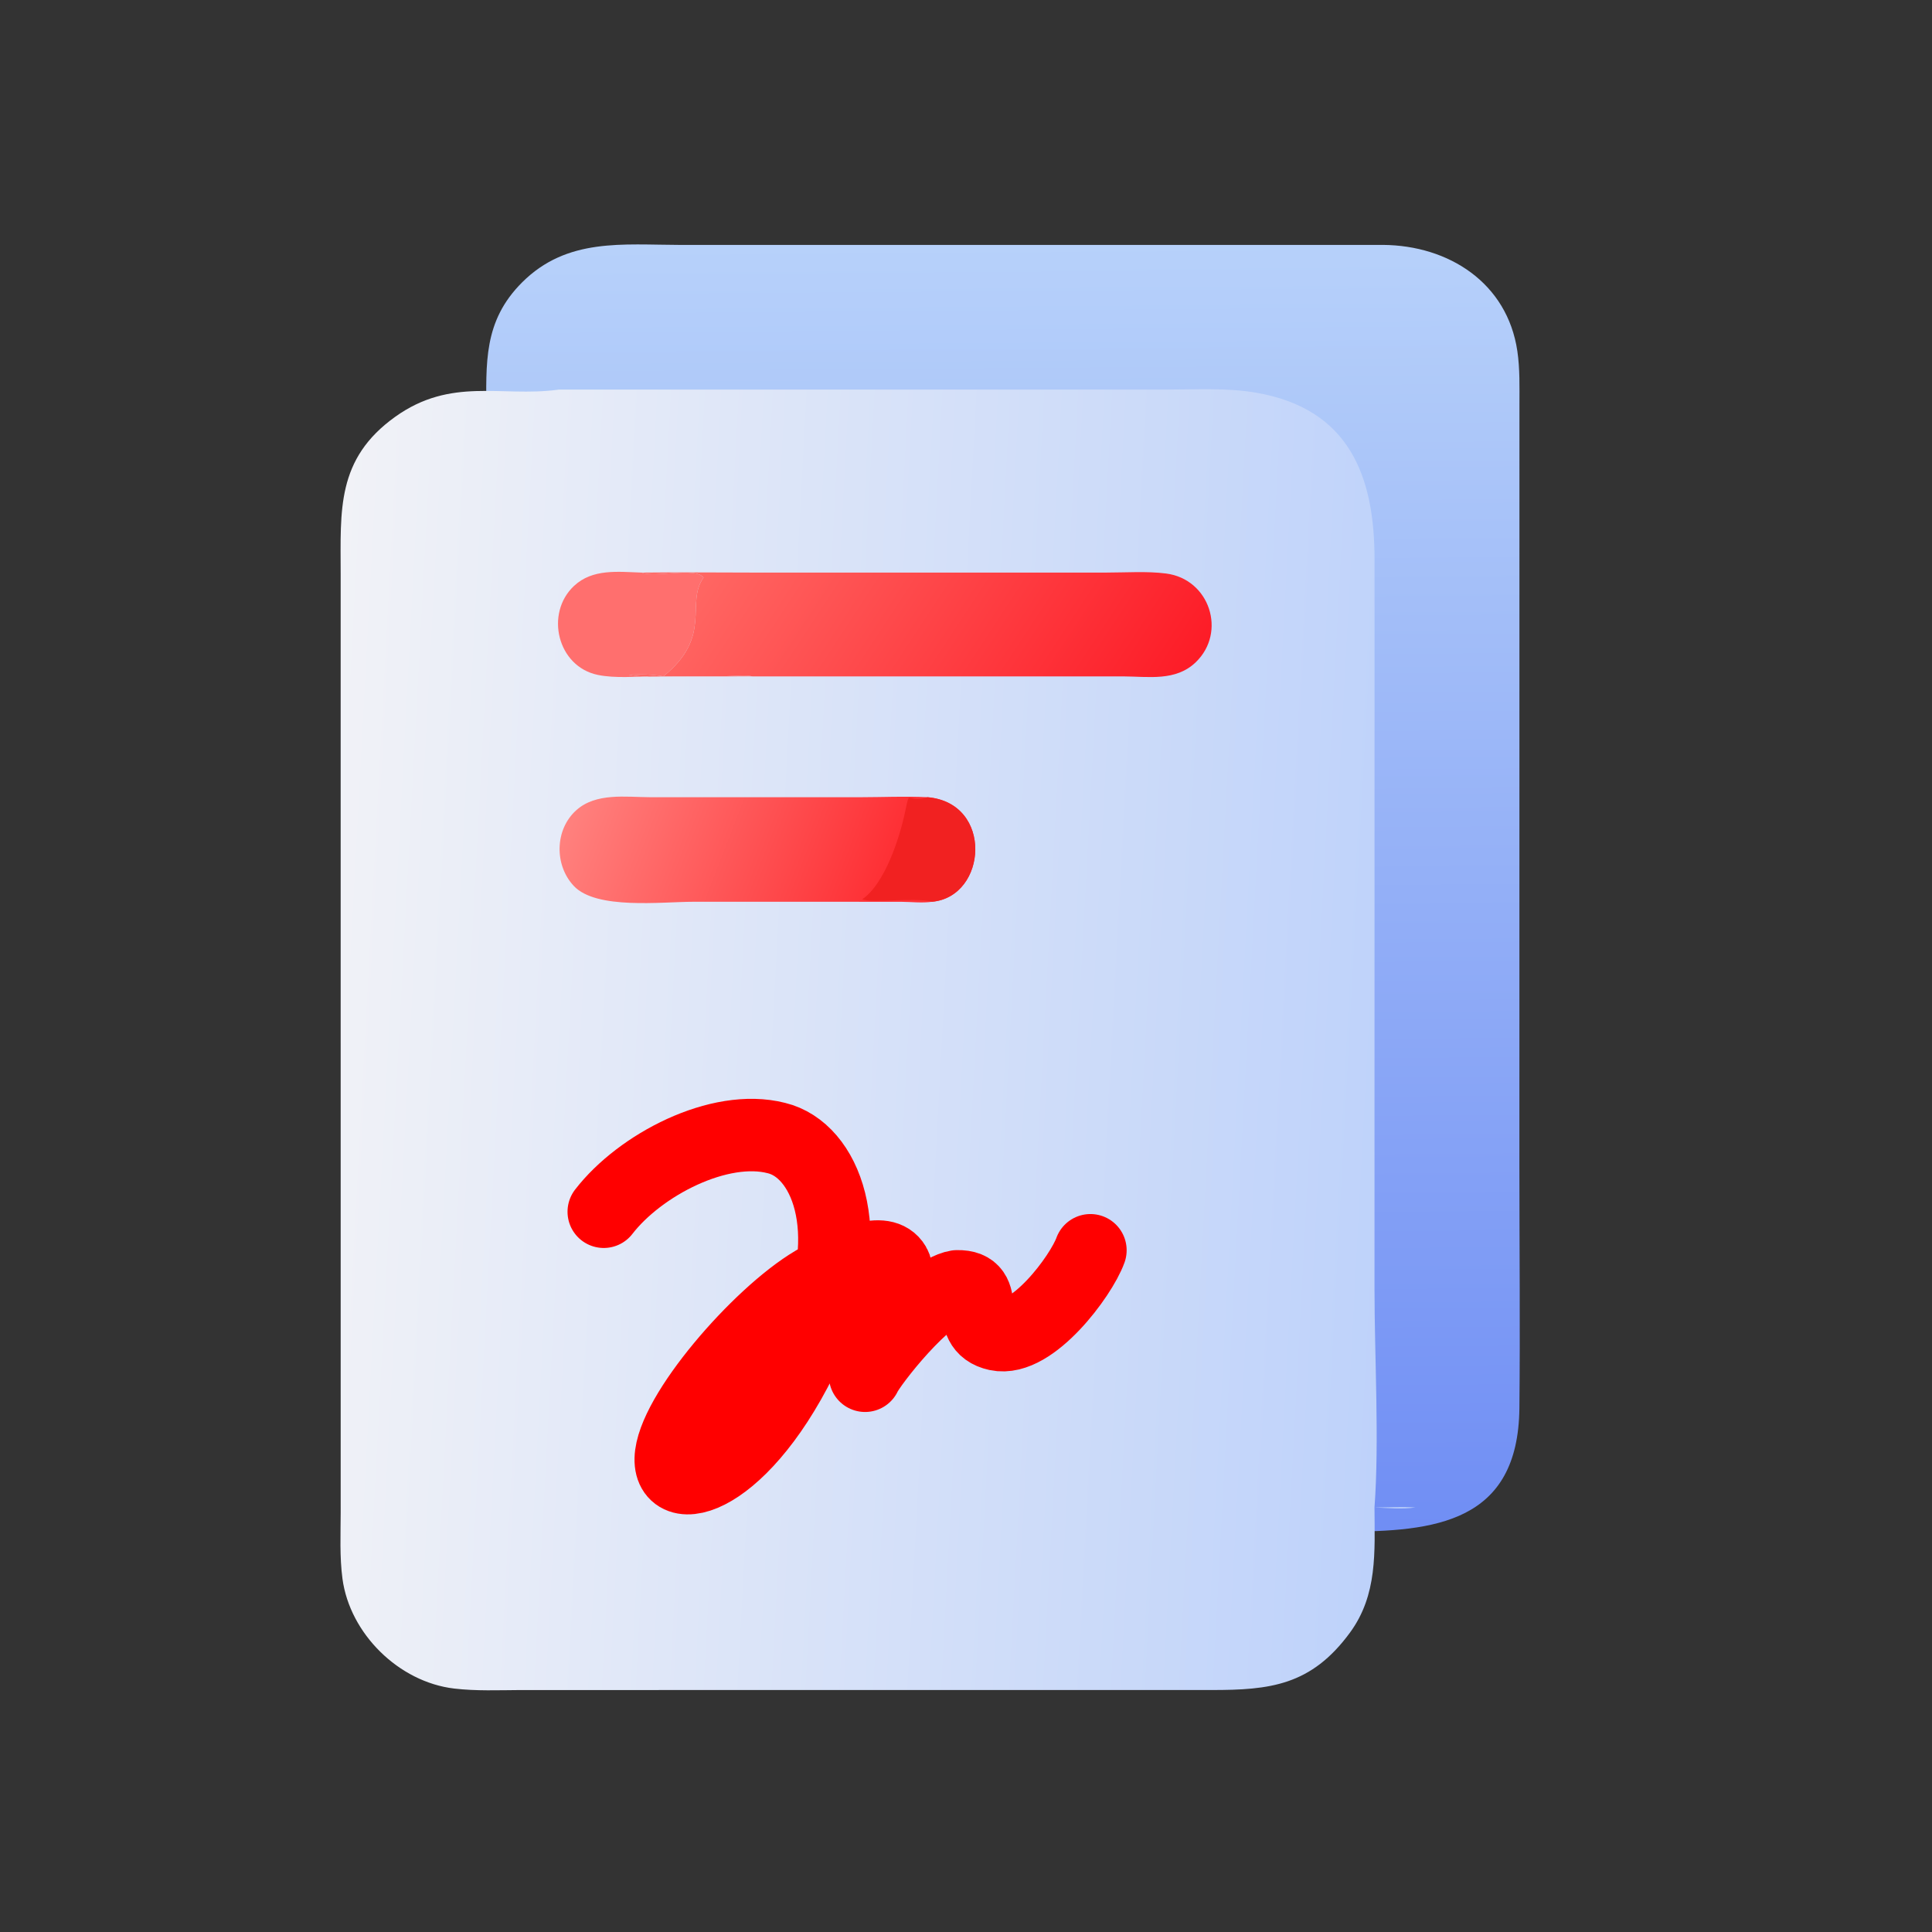
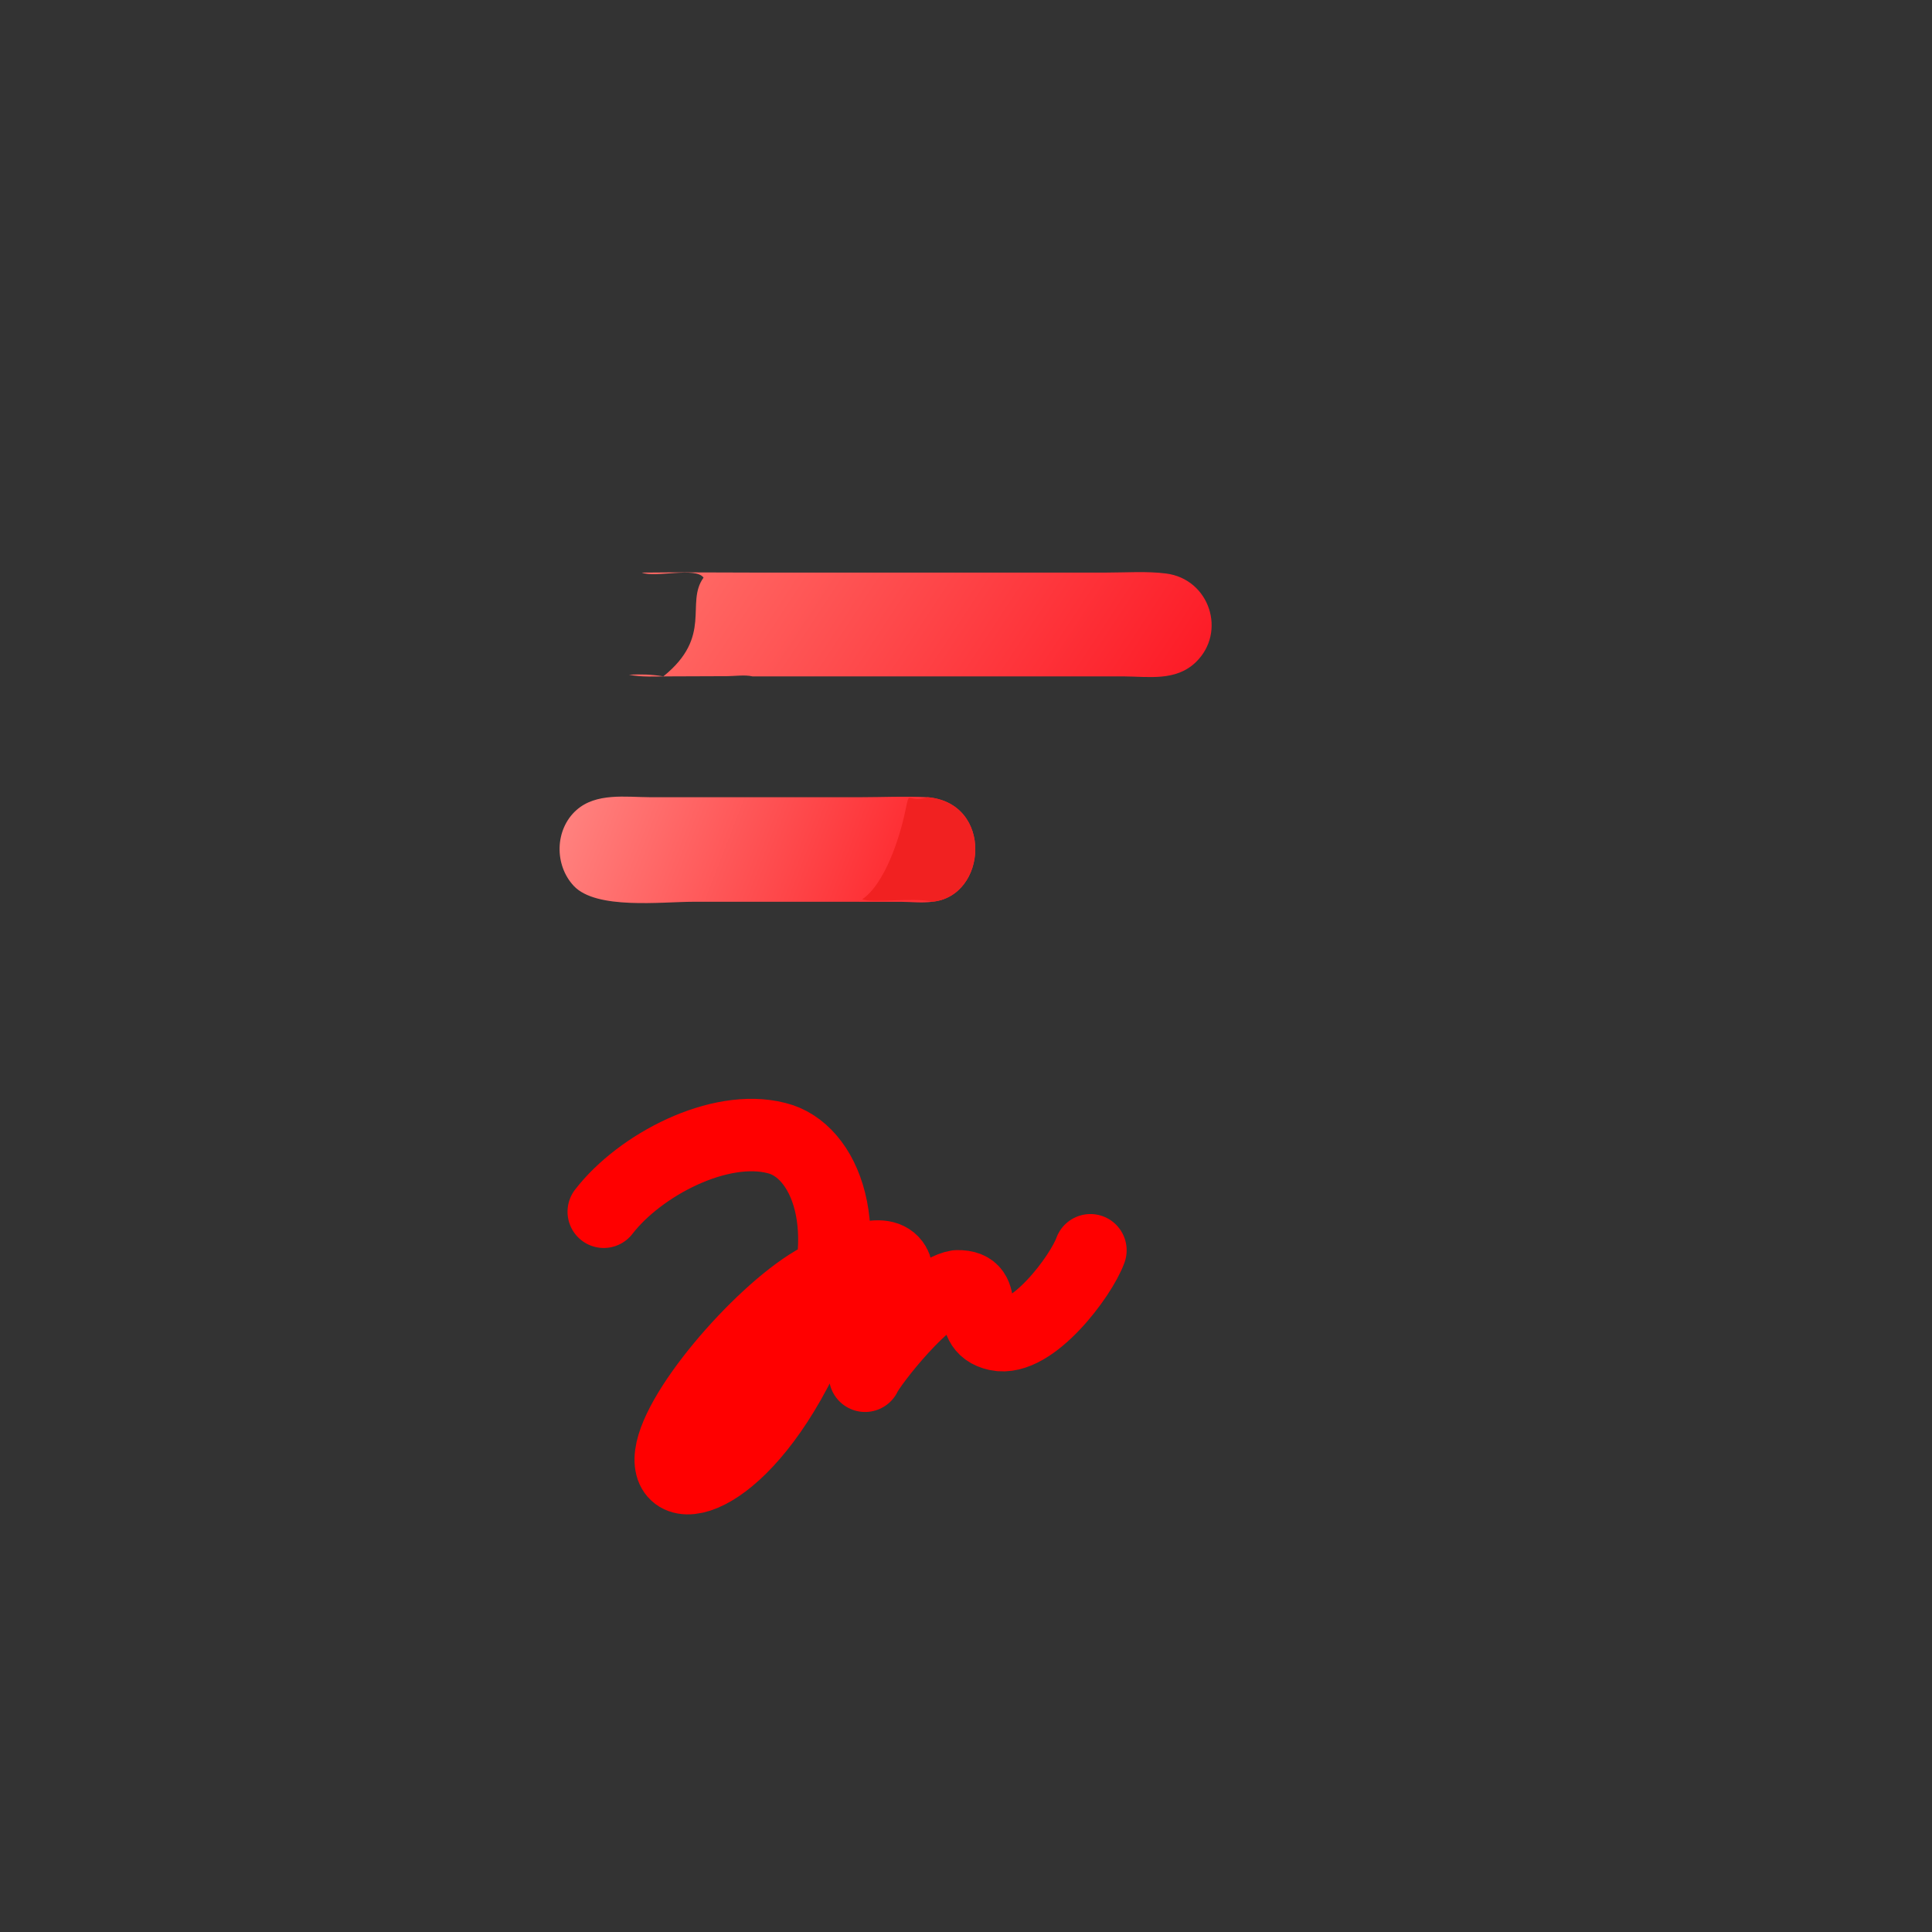
<svg xmlns="http://www.w3.org/2000/svg" width="80" height="80" viewBox="0 0 80 80" fill="none">
  <rect x="0" y="0" width="80" height="80" fill="#333333" stroke="none" />
-   <path d="M20.137 17.133C20.134 15.035 20.002 13.305 21.623 11.689C23.482 9.837 25.784 10.137 28.175 10.142L57.269 10.141C59.994 10.162 62.412 11.715 62.83 14.536C62.939 15.273 62.917 16.026 62.917 16.769L62.915 48.344C62.915 51.664 62.949 54.988 62.915 58.308C62.865 63.05 59.415 63.427 55.612 63.421C55.053 63.388 54.476 63.419 53.915 63.421C54.118 60.656 53.915 57.196 53.915 54.352L53.917 24.165C53.917 20.749 52.896 17.914 48.976 17.254C47.792 17.055 46.51 17.132 45.313 17.132L20.137 17.133Z" fill="url(#paint0_linear_461_1140)" />
-   <path d="M23.137 16.133L48.312 16.132C49.51 16.132 50.792 16.055 51.975 16.254C55.896 16.914 56.917 19.749 56.917 23.165L56.915 53.352C56.915 56.196 57.118 59.656 56.915 62.421C57.475 62.419 58.053 62.388 58.611 62.421C58.057 62.498 57.472 62.444 56.915 62.421C56.923 64.257 57.047 66.037 55.9 67.602C54.292 69.796 52.584 69.983 50.143 69.98L21.564 69.981C20.652 69.986 19.712 70.026 18.805 69.919C16.516 69.649 14.486 67.649 14.181 65.373C14.06 64.468 14.105 63.538 14.107 62.626L14.106 23.759C14.105 21.133 13.92 19.006 16.367 17.257C18.679 15.604 20.751 16.445 23.075 16.141L23.137 16.133Z" fill="url(#paint1_linear_461_1140)" />
-   <path d="M31.154 28.007L27.057 28.01C26.32 28.01 25.477 28.095 24.757 27.947C23.079 27.603 22.558 25.401 23.765 24.265C24.539 23.537 25.597 23.679 26.575 23.71C27.127 23.937 28.803 23.459 29.132 23.918C28.364 24.981 29.536 26.336 27.469 28.007C26.982 27.923 26.533 27.915 26.041 27.938C26.569 28.05 27.153 28.007 27.691 28.008L30.113 27.999C30.43 27.996 30.849 27.935 31.154 28.007Z" fill="#FF6F6E" />
  <path d="M38.604 37.339C38.186 37.401 37.721 37.343 37.295 37.341L28.716 37.34C27.396 37.34 24.688 37.678 23.758 36.683C22.949 35.819 22.969 34.351 23.863 33.549C24.682 32.815 25.91 33.007 26.919 33.011L35.639 33.011C36.557 33.01 37.494 32.965 38.41 33.011C41.141 33.25 40.88 37.121 38.604 37.339Z" fill="url(#paint2_linear_461_1140)" />
  <path d="M38.41 33.011C41.141 33.25 40.88 37.121 38.604 37.339C37.807 37.144 36.218 37.412 35.699 37.24C36.641 36.605 37.254 34.676 37.475 33.634C37.7 32.575 37.504 33.303 38.41 33.011Z" fill="#F12121" />
  <path d="M26.575 23.71C28.189 23.689 29.807 23.711 31.422 23.71L45.828 23.709C46.629 23.709 47.491 23.646 48.285 23.748C50.091 23.98 50.803 26.177 49.516 27.42C48.686 28.221 47.558 28.013 46.511 28.008L31.165 28.008C31.162 28.008 31.158 28.007 31.154 28.007C30.849 27.935 30.43 27.996 30.113 27.999L27.691 28.008C27.153 28.007 26.569 28.049 26.041 27.938C26.533 27.915 26.982 27.923 27.469 28.007C29.536 26.336 28.364 24.981 29.132 23.918C28.803 23.459 27.127 23.937 26.575 23.71Z" fill="url(#paint3_linear_461_1140)" />
  <path d="M25 50.176C26.496 48.236 29.786 46.517 32.15 47.124C34.183 47.614 35.517 50.937 33.675 55.218C31.134 61.139 27.732 62.222 27.774 60.407C27.816 58.592 31.388 54.45 33.703 53.081C35.178 52.21 36.604 51.625 37.042 52.371C37.557 53.242 35.821 56.967 35.821 56.967C36.032 56.484 38.369 53.469 39.632 53.264C41.121 53.235 39.844 54.947 41.284 55.262C42.724 55.577 44.764 52.847 45.152 51.771" stroke="#FF0000" stroke-width="3" stroke-linecap="round" stroke-linejoin="round" />
  <defs>
    <linearGradient id="paint0_linear_461_1140" x1="41.849" y1="63.442" x2="41.462" y2="10.066" gradientUnits="userSpaceOnUse">
      <stop stop-color="#708EF4" />
      <stop offset="1" stop-color="#B7D1FA" />
    </linearGradient>
    <linearGradient id="paint1_linear_461_1140" x1="57.903" y1="44.248" x2="13.068" y2="41.857" gradientUnits="userSpaceOnUse">
      <stop stop-color="#BED2FA" />
      <stop offset="1" stop-color="#F1F2F7" />
    </linearGradient>
    <linearGradient id="paint2_linear_461_1140" x1="36.197" y1="37.118" x2="24.112" y2="32.433" gradientUnits="userSpaceOnUse">
      <stop stop-color="#FE3035" />
      <stop offset="1" stop-color="#FF817E" />
    </linearGradient>
    <linearGradient id="paint3_linear_461_1140" x1="46.757" y1="31.538" x2="30.57" y2="20.917" gradientUnits="userSpaceOnUse">
      <stop stop-color="#FD1C27" />
      <stop offset="1" stop-color="#FF6864" />
    </linearGradient>
  </defs>
</svg>